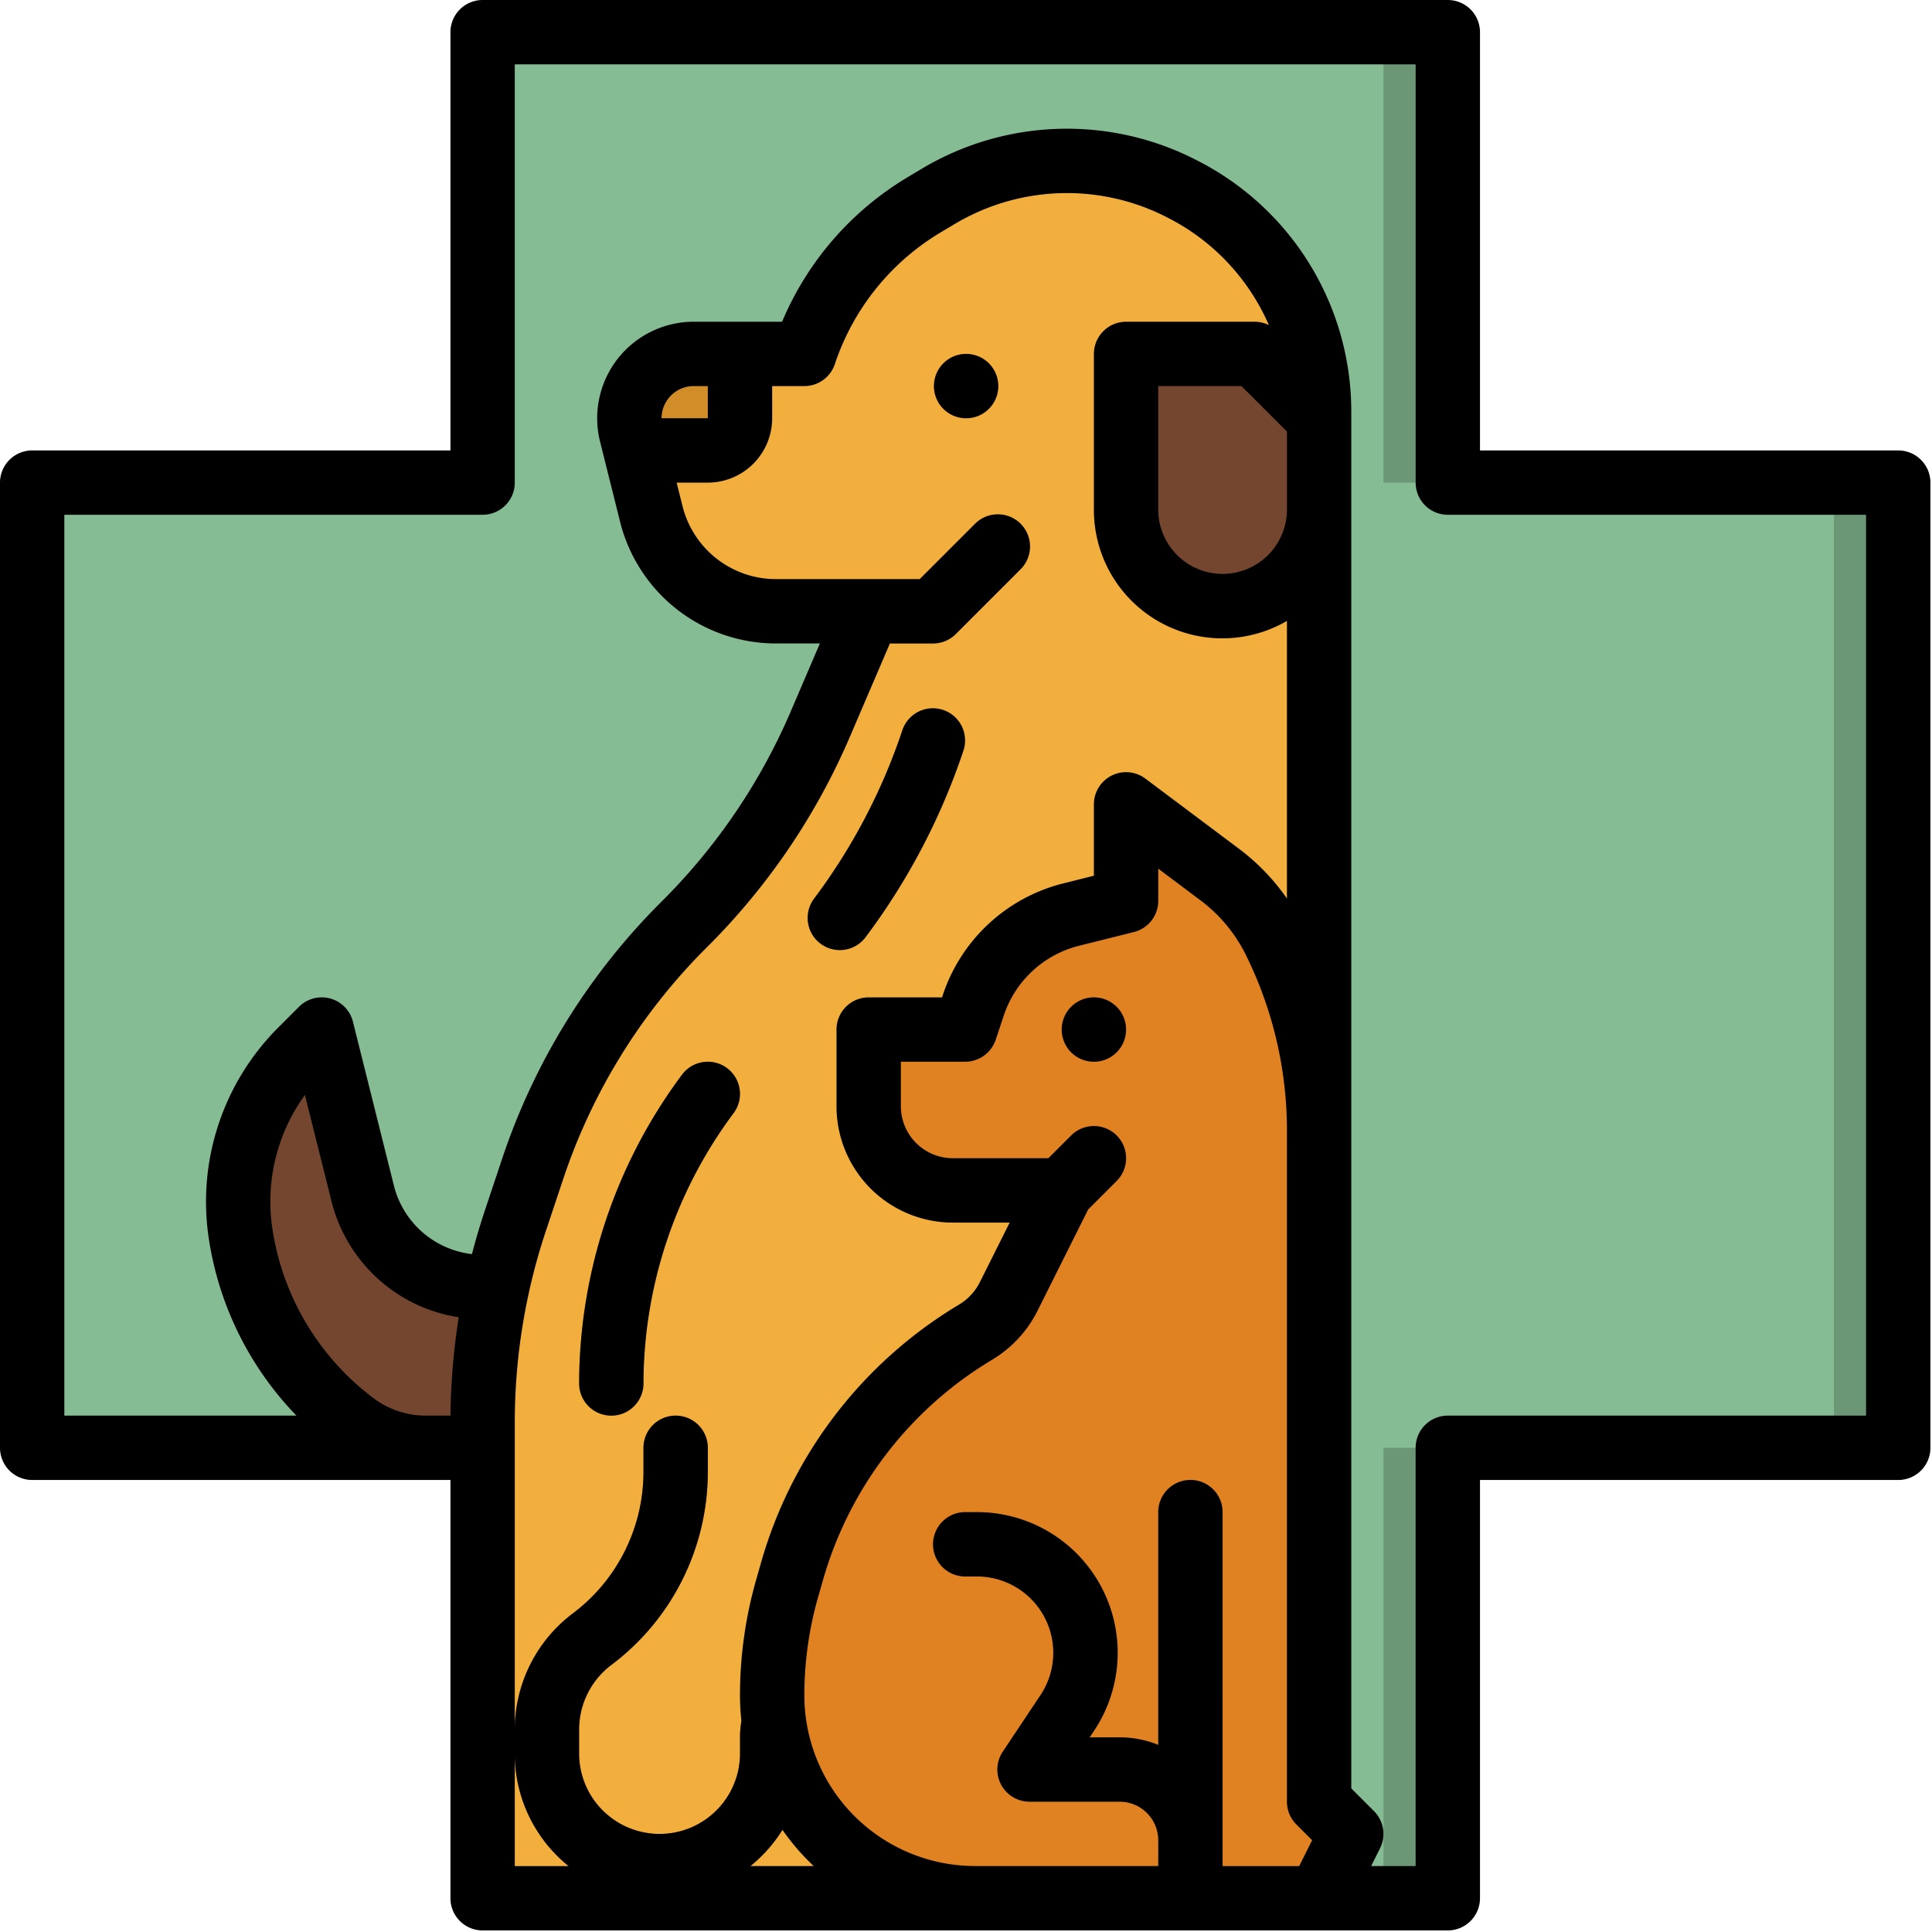
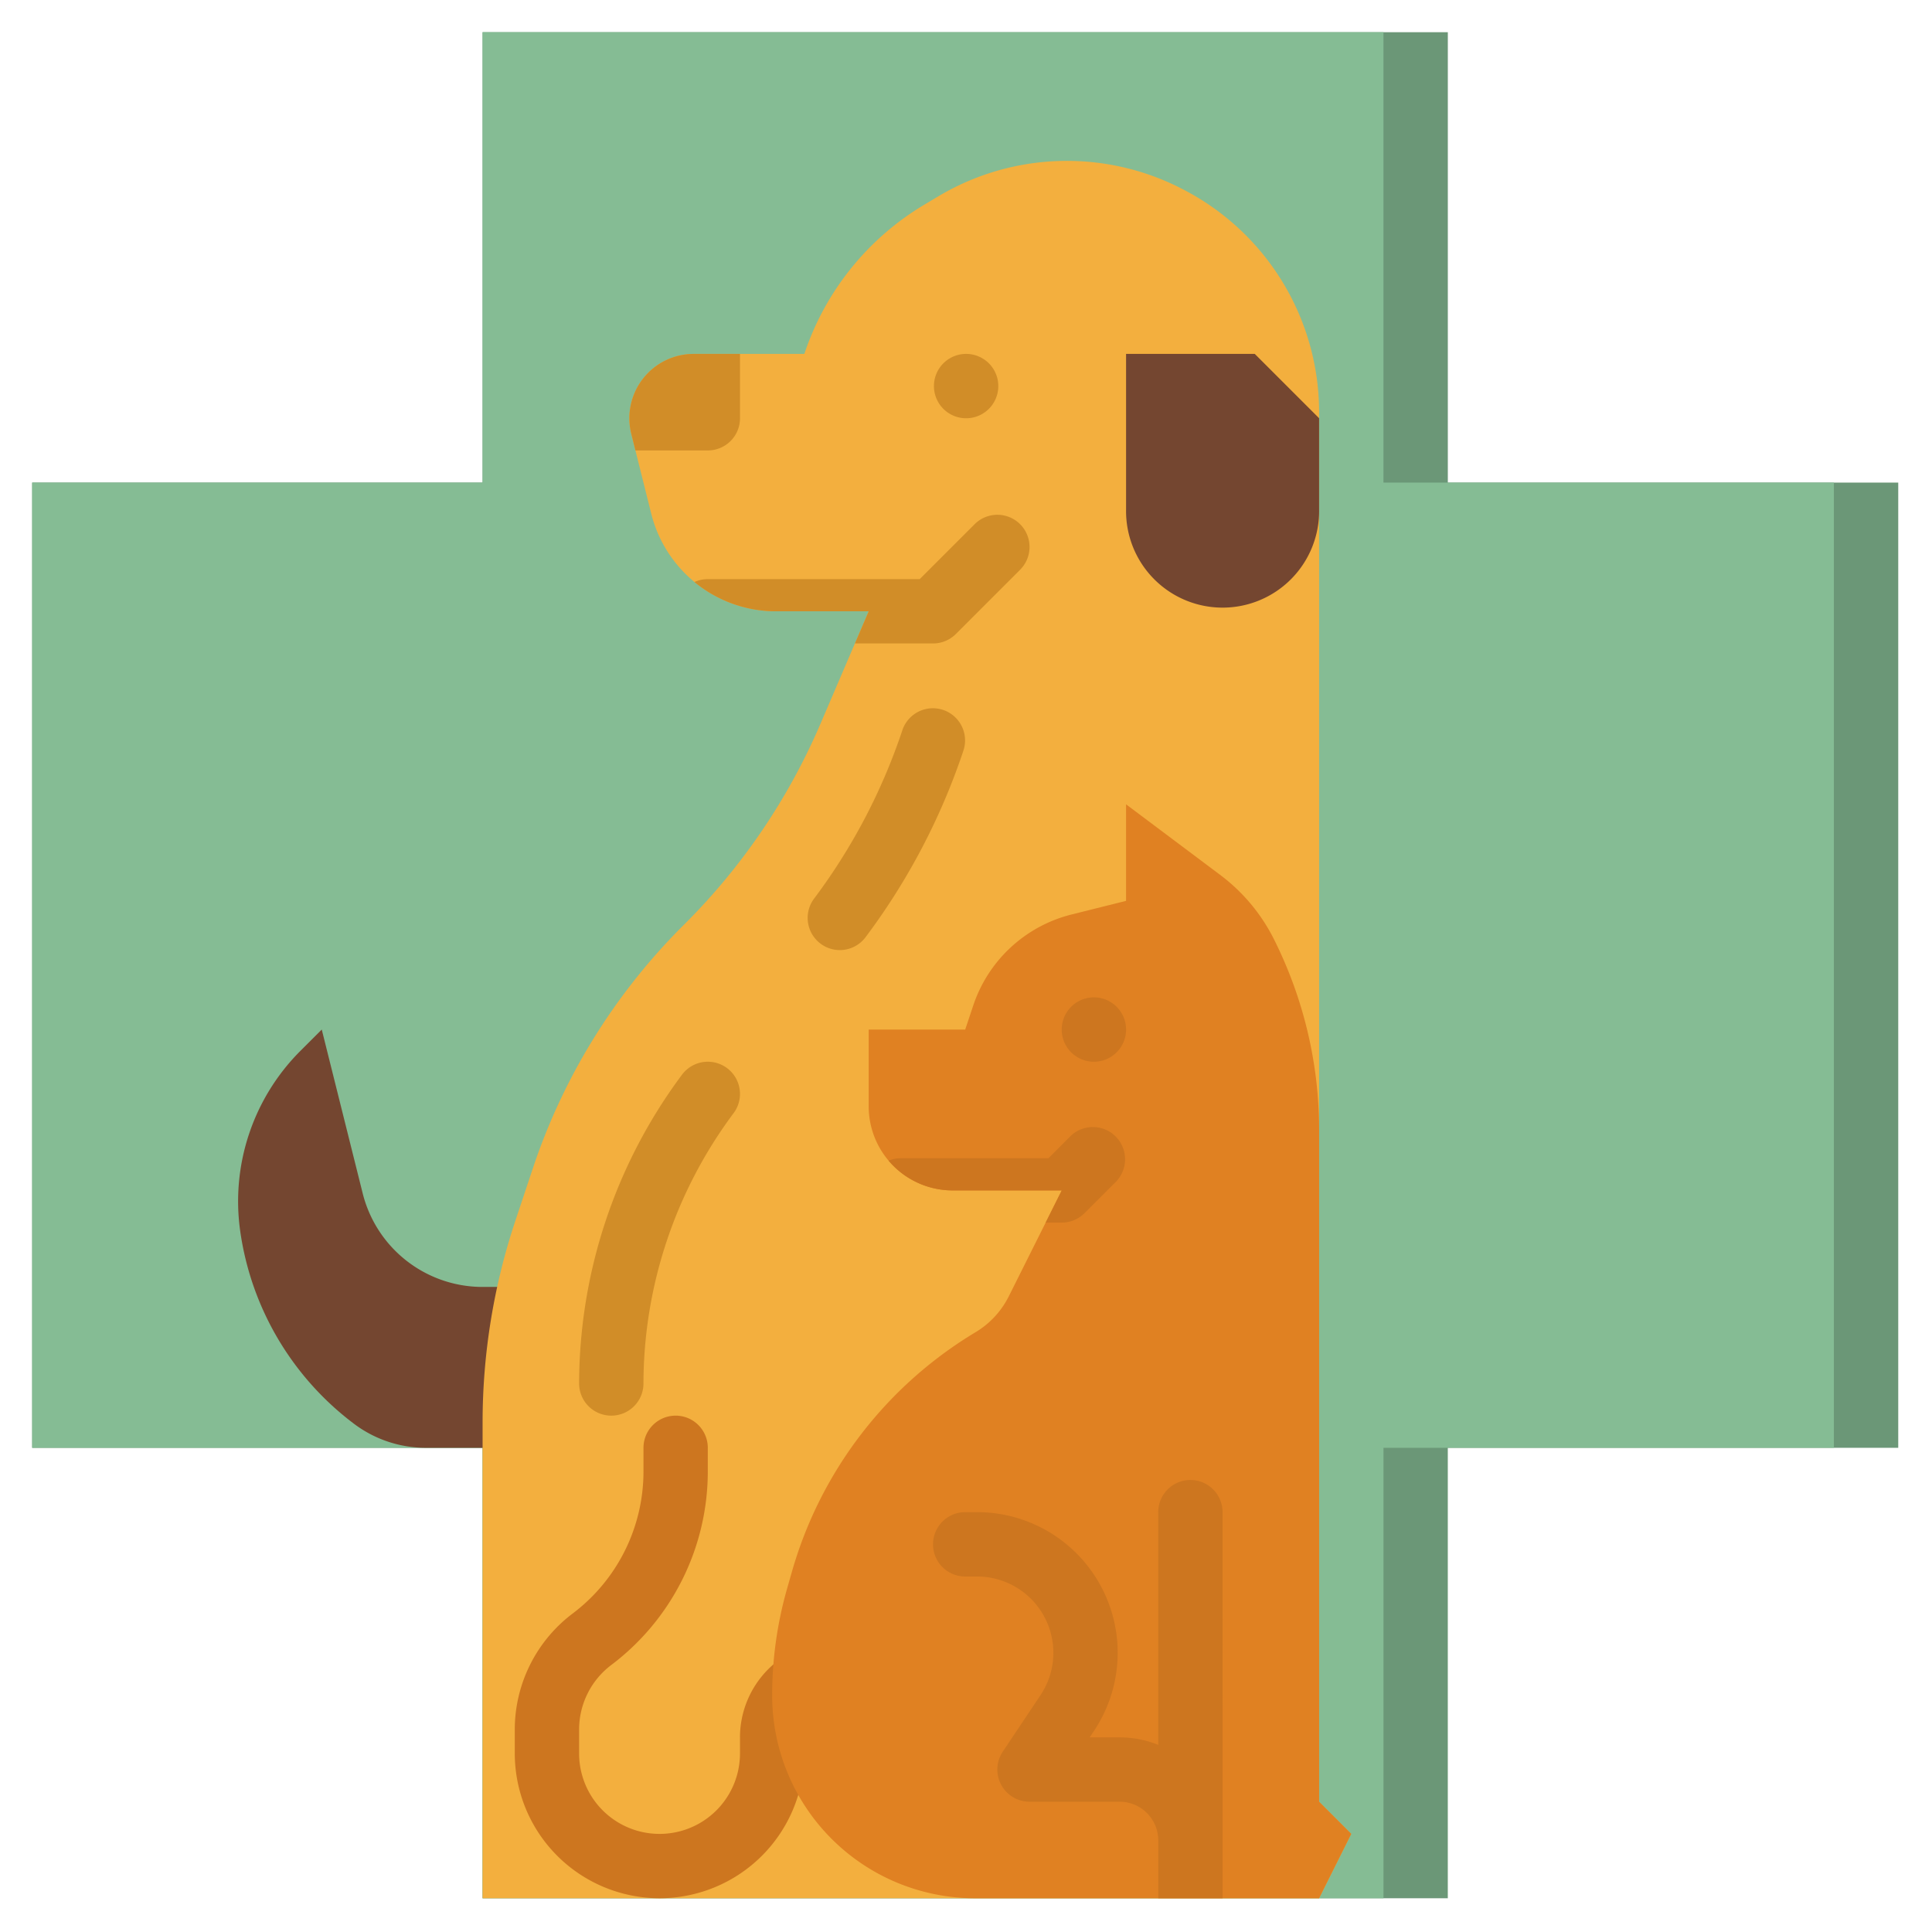
<svg xmlns="http://www.w3.org/2000/svg" width="76" height="76" fill="none">
  <path d="M74.672 18.984v37.97H56.953v17.718H18.984V56.953H1.266V18.984h17.718V1.266h37.97v17.718h17.718z" fill="#6B9777" />
-   <path d="M72.14 18.984v37.97H54.423v17.718H18.984V56.953H1.266V18.984h17.718V1.266h35.438v17.718H72.14z" fill="#85BC94" />
+   <path d="M72.14 18.984v37.97H54.423v17.718H18.984V56.953H1.266V18.984h17.718V1.266h35.438v17.718H72.14" fill="#85BC94" />
  <path d="M20.25 50.625h-1.266a4.863 4.863 0 01-4.717-3.683l-1.61-6.442-.84.839a8.369 8.369 0 00-2.366 7.101 11.504 11.504 0 004.485 7.576 4.69 4.69 0 002.815.937h3.499v-6.328z" fill="#744630" />
  <path d="M53.156 72.14l-1.265 2.532H18.984V55.957c0-2.693.434-5.368 1.285-7.923l.69-2.068a24.37 24.37 0 015.891-9.535l.094-.093a25.086 25.086 0 005.333-7.87l1.352-3.155.543-1.266H30.53a5.069 5.069 0 01-4.91-3.835l-.624-2.493-.163-.652a2.534 2.534 0 012.456-3.145h4.352a10.814 10.814 0 014.697-5.857l.553-.33a9.872 9.872 0 019.49-.366l.055.029a9.868 9.868 0 015.455 8.826v54.651l1.265 1.266z" fill="#F3AF3E" />
  <path d="M25.945 74.672a5.702 5.702 0 01-5.695-5.695v-.95a5.722 5.722 0 012.278-4.556 6.993 6.993 0 002.785-5.569v-.949a1.265 1.265 0 112.53 0v.95a9.54 9.54 0 01-3.796 7.593 3.18 3.18 0 00-1.266 2.531v.95a3.164 3.164 0 006.328 0v-.633a3.801 3.801 0 013.797-3.797 1.266 1.266 0 110 2.531 1.268 1.268 0 00-1.265 1.266v.633a5.701 5.701 0 01-5.696 5.695z" fill="#CD761F" />
  <path d="M53.156 72.14l-1.265 2.532H38.353a7.98 7.98 0 01-7.978-7.978c0-1.425.198-2.842.59-4.212l.188-.658a16.154 16.154 0 017.226-9.42 3.433 3.433 0 001.302-1.406l2.085-4.17H37.48a3.308 3.308 0 01-3.308-3.308V40.5h3.797l.315-.944a5.475 5.475 0 013.868-3.582l2.145-.536V31.64l3.697 2.773a7.173 7.173 0 012.128 2.55 16.748 16.748 0 011.769 7.49v26.421l1.265 1.266z" fill="#E08122" />
  <path d="M43.927 46.458l-1.266 1.266c-.238.237-.56.37-.895.37h-.633l.633-1.266H37.48a3.298 3.298 0 01-2.525-1.17c.153-.064.317-.096.483-.096h5.804l.894-.895a1.267 1.267 0 011.79 1.79zM46.828 58.219a1.266 1.266 0 00-1.266 1.265v9.156a4.026 4.026 0 00-1.518-.296h-1.179l.173-.26a5.532 5.532 0 00-4.604-8.6h-.465a1.266 1.266 0 100 2.532h.465a3 3 0 012.498 4.665l-1.486 2.226a1.266 1.266 0 001.054 1.968h3.544a1.521 1.521 0 011.519 1.519v2.278h2.53V59.484a1.266 1.266 0 00-1.265-1.265z" fill="#CD761F" />
  <path d="M51.89 16.453v3.591a3.797 3.797 0 11-7.593 0v-6.122h5.062l2.532 2.531z" fill="#744630" />
  <path d="M40.13 22.411l-2.531 2.531c-.238.237-.56.37-.896.37H33.63l.543-1.265H30.53a5.04 5.04 0 01-3.212-1.152c.165-.075.345-.114.526-.114h8.335l2.16-2.16a1.265 1.265 0 111.79 1.79zM29.11 13.922v2.531a1.266 1.266 0 01-1.266 1.266h-2.848l-.163-.652a2.531 2.531 0 012.456-3.145h1.82zM33.035 37.374a1.266 1.266 0 01-1.011-2.025 23.351 23.351 0 003.478-6.64 1.266 1.266 0 012.402.8 25.884 25.884 0 01-3.855 7.358 1.264 1.264 0 01-1.014.507zM24.047 55.688a1.266 1.266 0 01-1.266-1.266c.01-4.38 1.43-8.64 4.05-12.15a1.265 1.265 0 112.025 1.519 17.83 17.83 0 00-3.544 10.63 1.265 1.265 0 01-1.265 1.267zM37.969 16.453a1.266 1.266 0 100-2.531 1.266 1.266 0 000 2.531z" fill="#D18D28" />
  <path d="M43.031 41.766a1.266 1.266 0 100-2.532 1.266 1.266 0 000 2.532z" fill="#CD761F" />
-   <path d="M74.672 17.719H58.219V1.266A1.266 1.266 0 0056.953 0H18.984a1.266 1.266 0 00-1.265 1.266v16.453H1.266A1.266 1.266 0 000 18.984v37.97a1.266 1.266 0 001.266 1.265h16.453v16.453a1.266 1.266 0 001.265 1.266h37.97a1.266 1.266 0 001.265-1.266V58.219h16.453a1.266 1.266 0 001.266-1.266V18.984a1.266 1.266 0 00-1.266-1.265zm-56.95 37.968h-.972c-.74 0-1.461-.24-2.054-.684a10.247 10.247 0 01-3.992-6.743 7.145 7.145 0 011.291-5.186l1.044 4.175a6.118 6.118 0 005.007 4.569 26.315 26.315 0 00-.325 3.87zm2.528 17.72v-4.43a5.664 5.664 0 002.116 4.43H20.25zm8.86-5.063v.633a3.164 3.164 0 01-6.329 0v-.95a3.182 3.182 0 011.266-2.53 9.491 9.491 0 003.797-7.595v-.949a1.266 1.266 0 00-2.532 0v.95a6.958 6.958 0 01-2.784 5.568 5.724 5.724 0 00-2.278 4.556v-12.07c0-1.703.183-3.4.545-5.063l.005-.024c.18-.823.403-1.637.67-2.436l.69-2.069a23.217 23.217 0 015.585-9.04l.094-.093a26.286 26.286 0 005.6-8.265l1.567-3.654h1.697a1.266 1.266 0 00.895-.371l2.531-2.531a1.266 1.266 0 10-1.79-1.79l-2.16 2.16H30.53a3.79 3.79 0 01-3.683-2.876l-.23-.92h1.227a2.534 2.534 0 002.531-2.532v-1.265h1.266a1.265 1.265 0 001.2-.866 9.55 9.55 0 014.145-5.17l.557-.332a8.608 8.608 0 018.258-.325l.068.035a8.567 8.567 0 014.045 4.257 1.266 1.266 0 00-.555-.13h-5.062a1.266 1.266 0 00-1.266 1.265v6.122a5.052 5.052 0 007.594 4.381v10.921a8.525 8.525 0 00-1.871-1.946l-3.698-2.772a1.266 1.266 0 00-2.025 1.013v2.808l-1.186.297a6.71 6.71 0 00-4.762 4.41l-.027.078h-2.884a1.266 1.266 0 00-1.266 1.266v3.022a4.578 4.578 0 004.573 4.572h2.239l-1.17 2.338a2.157 2.157 0 01-.82.887 17.37 17.37 0 00-7.792 10.156l-.188.66a16.594 16.594 0 00-.639 4.559c0 .335.02.67.056 1.004-.037.213-.055.43-.056.646zm-3.086-51.89v-.023c.001-.053.006-.106.013-.159l.008-.046c.01-.06.025-.12.044-.178l.008-.02c.019-.052.041-.103.067-.152l.024-.044a1.257 1.257 0 011.1-.644h.556v1.265h-1.82zm24.601.523v3.067a2.531 2.531 0 11-5.063 0v-4.857h3.273l1.79 1.79zM29.52 73.407a5.743 5.743 0 001.26-1.424c.36.515.771.992 1.228 1.423H29.52zm21.588 0h-3.014V59.483a1.266 1.266 0 00-2.532 0v9.156a4.026 4.026 0 00-1.518-.296h-1.179l.173-.26a5.532 5.532 0 00-4.603-8.6h-.466a1.266 1.266 0 100 2.532h.465a3.002 3.002 0 012.497 4.665l-1.484 2.226a1.265 1.265 0 001.053 1.968h3.544a1.52 1.52 0 011.519 1.519v1.012h-7.21a6.72 6.72 0 01-6.712-6.712c0-1.307.182-2.608.54-3.864l.189-.659a14.848 14.848 0 016.66-8.682 4.684 4.684 0 001.783-1.925l1.994-3.987 1.12-1.12a1.265 1.265 0 10-1.79-1.79l-.895.895h-3.763a2.044 2.044 0 01-2.041-2.04v-1.756h2.53a1.266 1.266 0 001.201-.866l.315-.944a4.194 4.194 0 012.975-2.754l2.145-.537a1.266 1.266 0 00.959-1.227v-1.266l1.672 1.254a5.992 5.992 0 011.756 2.104 15.557 15.557 0 011.634 6.924v26.421a1.265 1.265 0 00.37.895l.621.62-.508 1.016zm22.298-17.72H56.953a1.265 1.265 0 00-1.266 1.266v16.453h-1.749l.35-.7a1.265 1.265 0 00-.237-1.46l-.895-.895V16.224a11.069 11.069 0 00-6.142-9.951l-.069-.036a11.134 11.134 0 00-10.703.412l-.555.332a12.08 12.08 0 00-4.922 5.675h-3.477a3.798 3.798 0 00-3.683 4.718l.786 3.145a6.318 6.318 0 006.139 4.793h1.722l-1.139 2.658a23.754 23.754 0 01-5.064 7.472l-.094.094a25.766 25.766 0 00-6.197 10.03l-.69 2.068a25.861 25.861 0 00-.502 1.699 3.589 3.589 0 01-3.072-2.698l-1.61-6.442a1.265 1.265 0 00-2.123-.588l-.838.839a9.682 9.682 0 00-2.725 8.173 12.75 12.75 0 003.463 7.07h-9.13V20.25h16.453a1.265 1.265 0 001.266-1.266V2.531h35.438v16.453a1.265 1.265 0 001.265 1.266h16.453v35.438z" fill="#000" />
-   <path d="M32.277 37.12a1.264 1.264 0 001.772-.253 25.881 25.881 0 003.855-7.357 1.266 1.266 0 00-2.402-.8 23.355 23.355 0 01-3.478 6.639 1.266 1.266 0 00.253 1.772zM28.603 42.019a1.265 1.265 0 00-1.772.253 20.377 20.377 0 00-4.05 12.15 1.266 1.266 0 002.532 0 17.83 17.83 0 013.543-10.631 1.266 1.266 0 00-.253-1.772zM37.969 16.453a1.266 1.266 0 100-2.531 1.266 1.266 0 000 2.531zM43.031 41.766a1.266 1.266 0 100-2.532 1.266 1.266 0 000 2.532z" fill="#000" />
</svg>